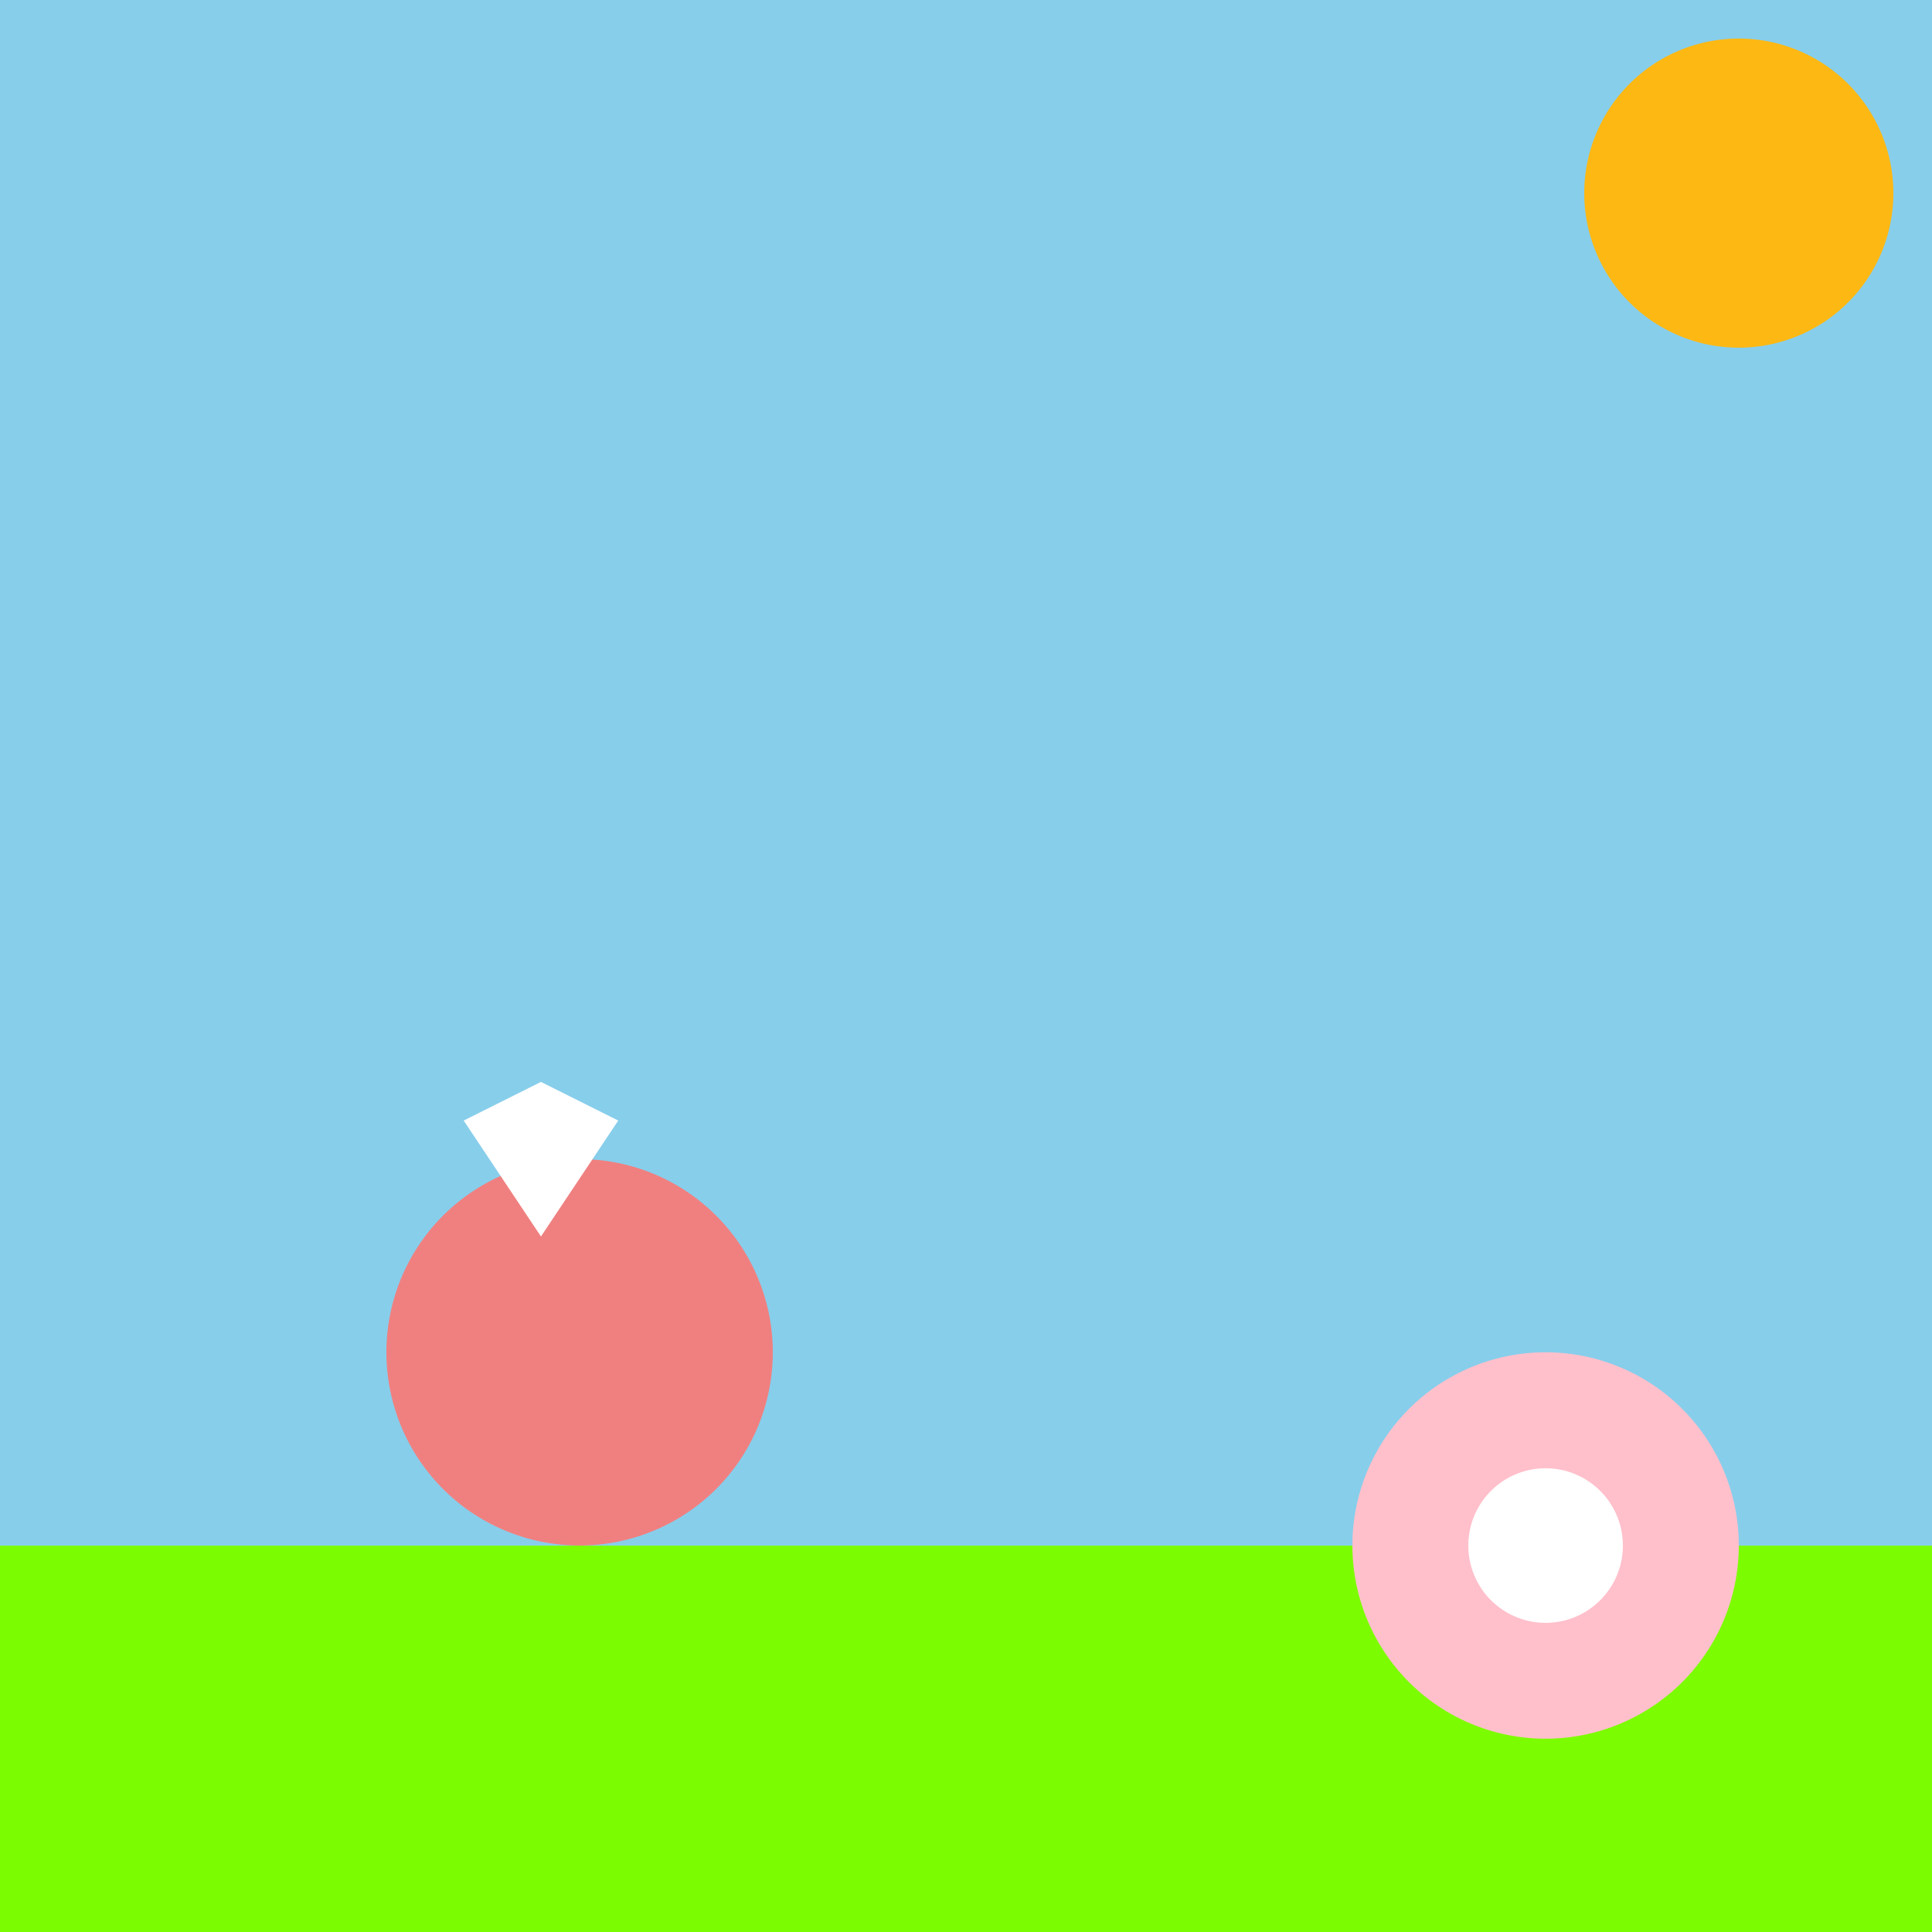
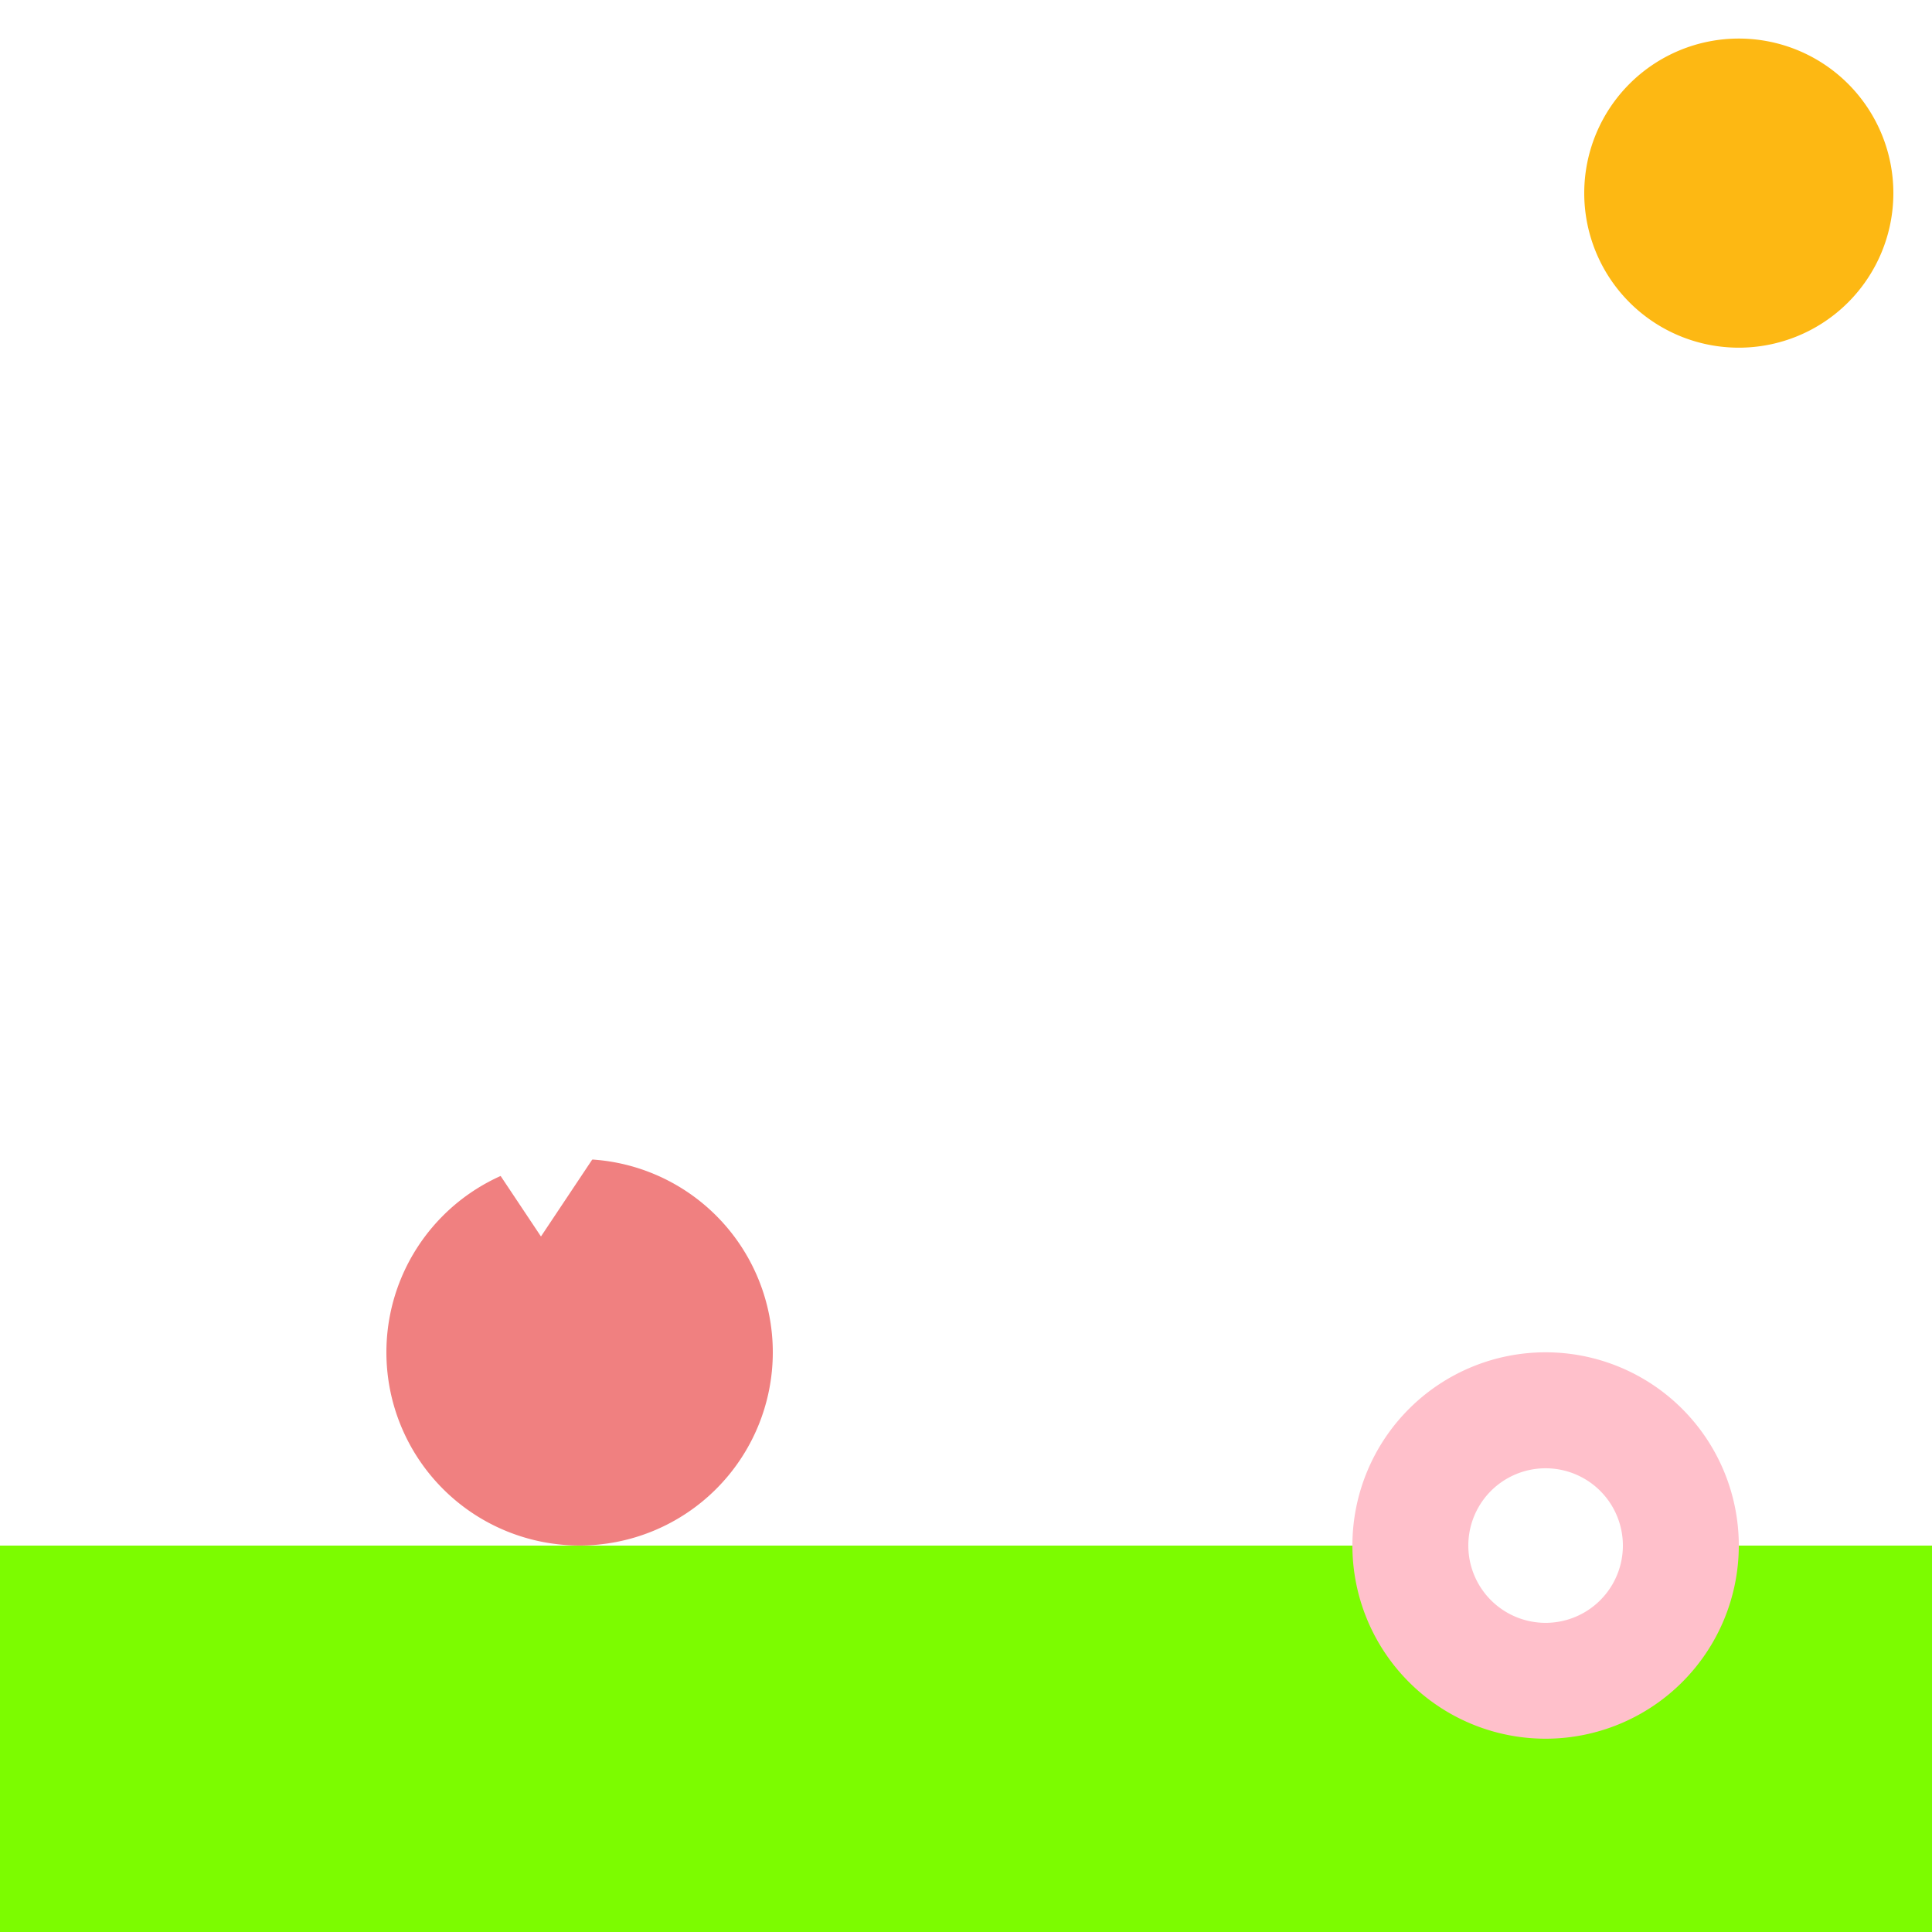
<svg xmlns="http://www.w3.org/2000/svg" width="500" height="500">
  <defs />
  <g>
-     <rect fill="#87CEEB" stroke="none" x="0" y="0" width="512" height="512" />
    <path fill="#FDB813" stroke="none" paint-order="stroke fill markers" d=" M 490 50 A 40 40 0 1 1 490 49.96" />
    <rect fill="#7CFC00" stroke="none" x="0" y="400" width="512" height="112" />
    <path fill="#F08080" stroke="none" paint-order="stroke fill markers" d=" M 200 350 A 50 50 0 1 1 200 349.95" />
    <path fill="#FFFFFF" stroke="none" paint-order="stroke fill markers" d=" M 120 290 L 140 280 L 160 290 L 140 320 Z" />
    <path fill="#FFC0CB" stroke="none" paint-order="stroke fill markers" d=" M 450 400 A 50 50 0 1 1 450 399.95" />
    <path fill="#FFFFFF" stroke="none" paint-order="stroke fill markers" d=" M 420 400 A 20 20 0 1 1 420 399.98" />
  </g>
</svg>